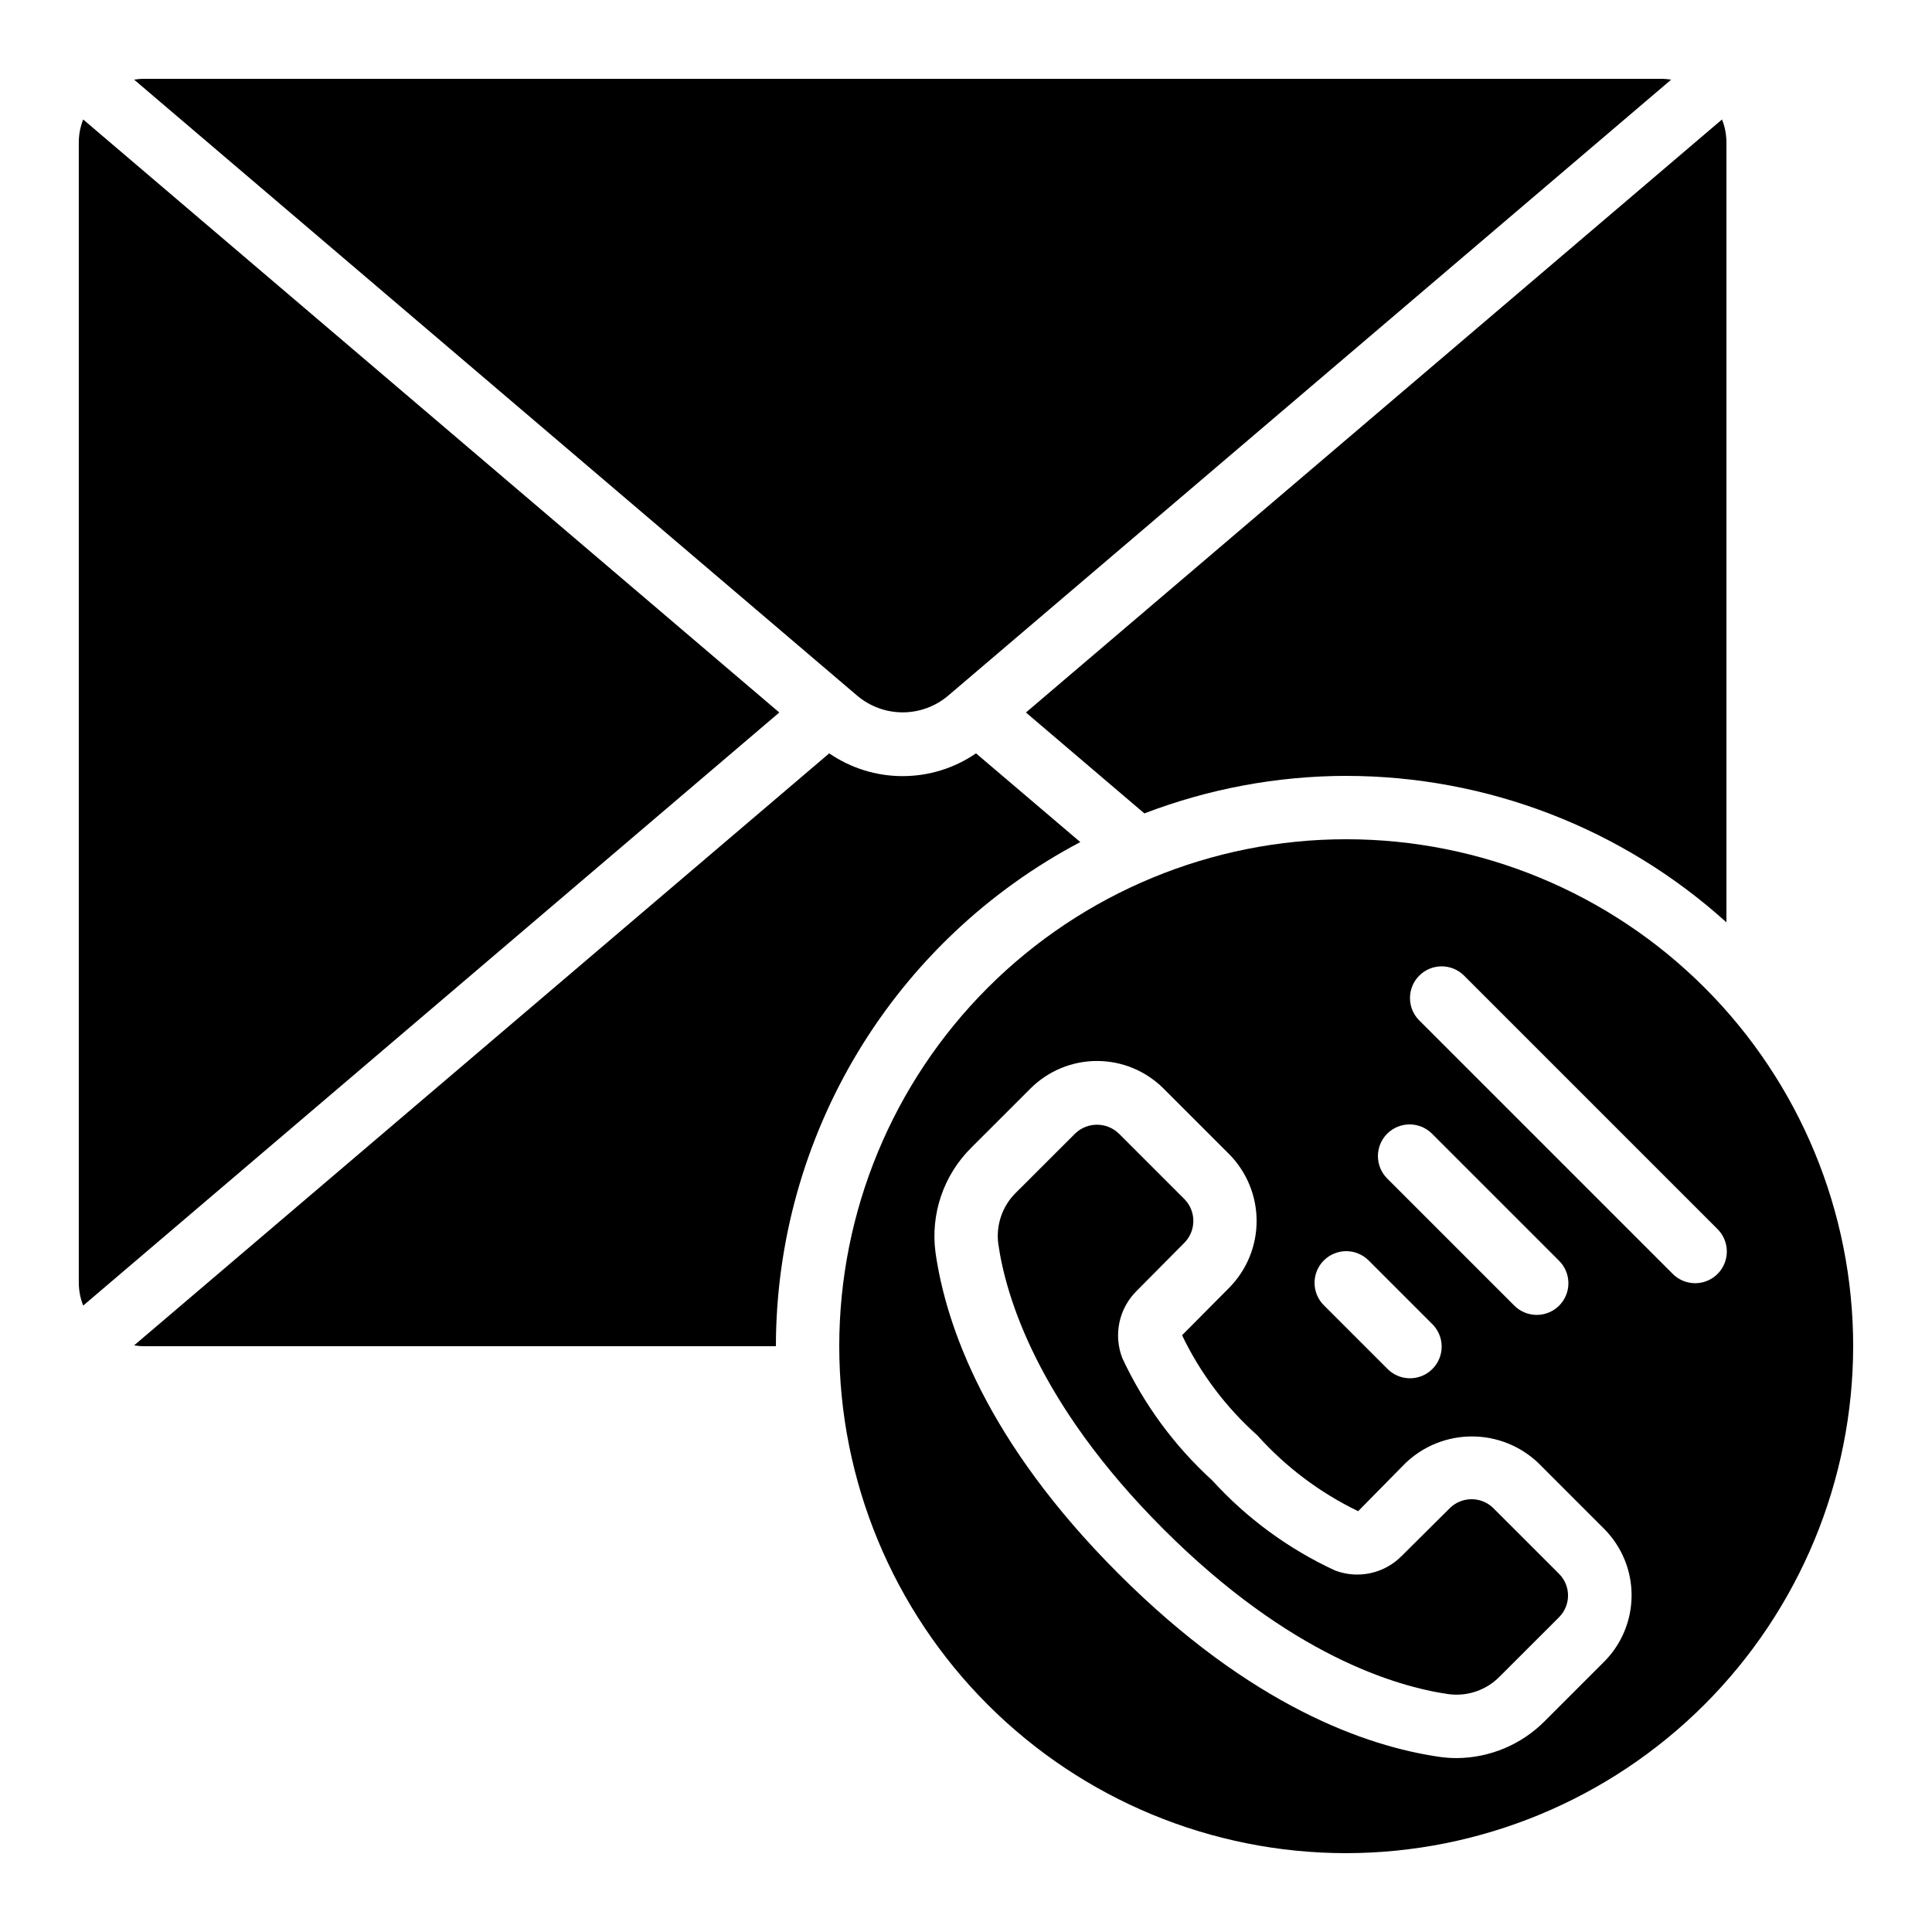
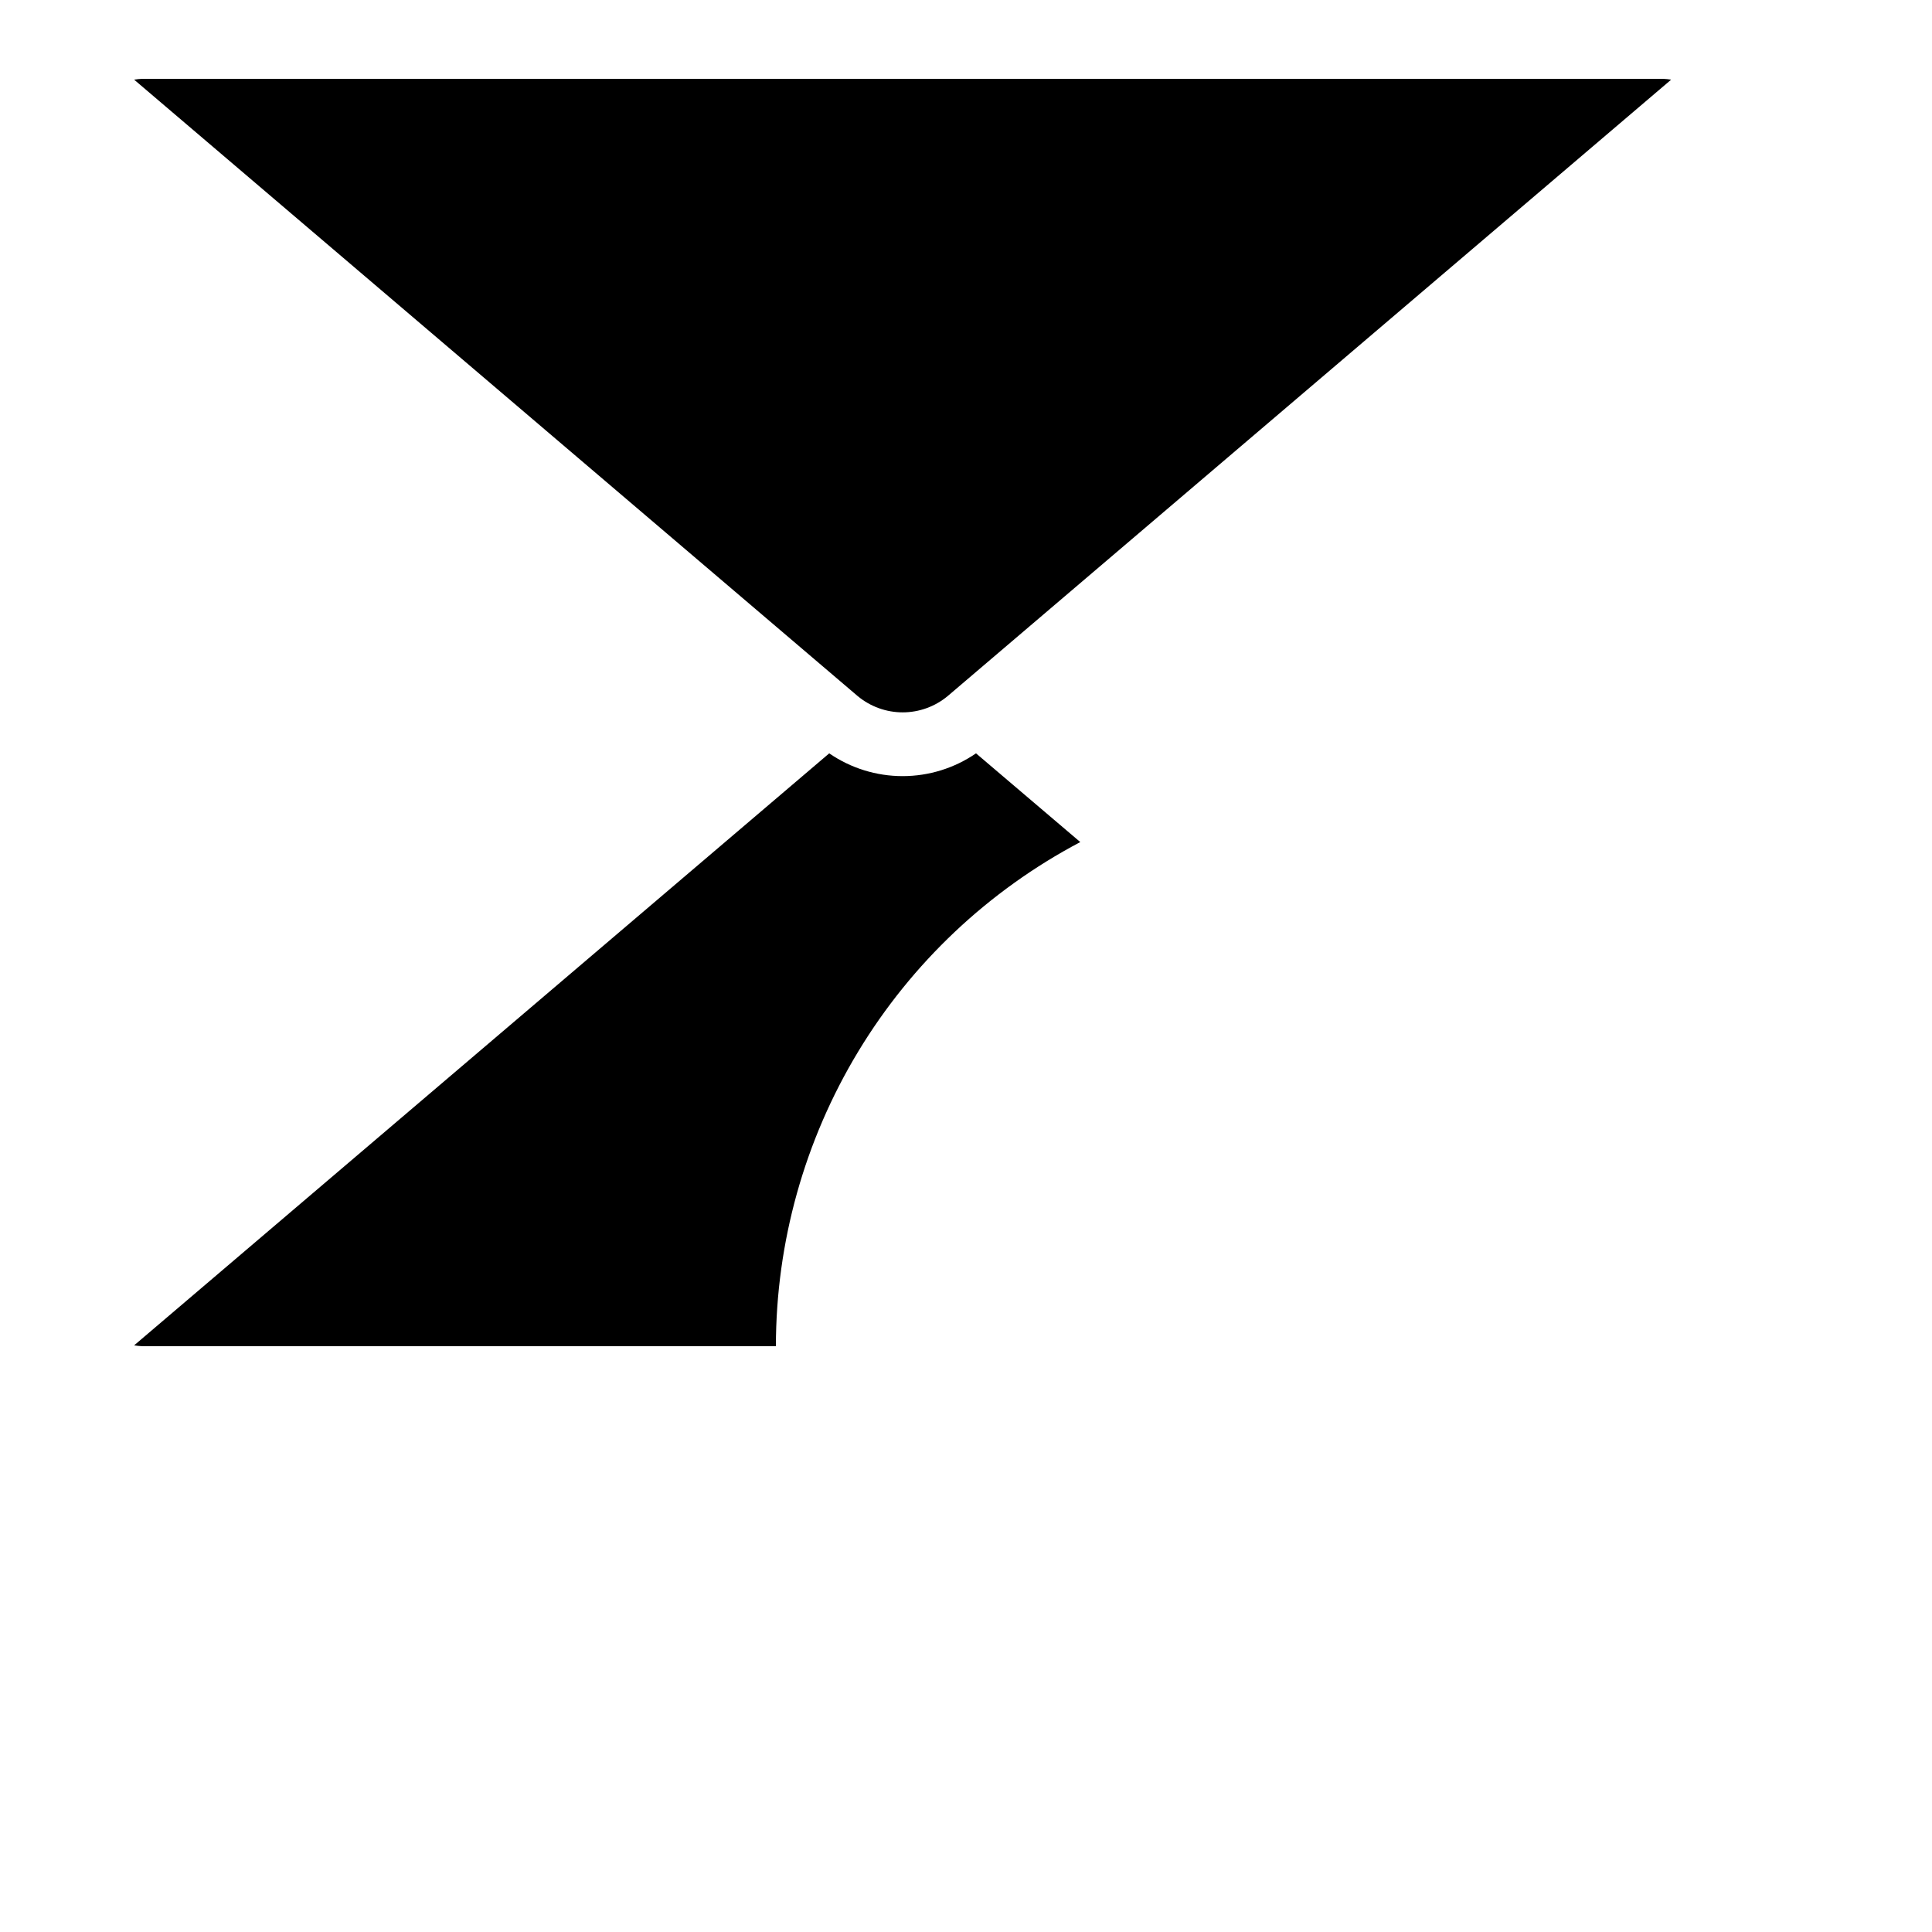
<svg xmlns="http://www.w3.org/2000/svg" fill="#000000" width="800px" height="800px" version="1.1" viewBox="144 144 512 512">
  <g>
-     <path d="m539.67 543.59c-3.18-3.043-8.191-3.043-11.371 0l-12.797 12.711c-2.254 2.305-5.133 3.898-8.281 4.59-3.148 0.691-6.43 0.445-9.441-0.703-12.328-5.711-23.387-13.824-32.531-23.871-10.008-9.113-18.105-20.125-23.82-32.395-1.18-3.031-1.445-6.34-0.758-9.52 0.684-3.176 2.289-6.082 4.609-8.359l12.656-12.762c3.062-3.168 3.086-8.188 0.059-11.387l-17.539-17.539h-0.004c-3.219-3.055-8.266-3.055-11.484 0l-15.703 15.684c-3.602 3.519-5.348 8.523-4.719 13.52 1.98 13.898 10.305 42.195 43.766 75.656 33.461 33.461 61.766 41.781 75.656 43.766l-0.004-0.004c4.996 0.637 10-1.109 13.512-4.719l15.695-15.684c3.164-3.176 3.164-8.312 0-11.488z" />
-     <path d="m350.52 332.82-184.48-157.16c-0.754 1.918-1.148 3.961-1.16 6.019v302.29c0.012 2.062 0.406 4.106 1.168 6.023z" />
    <path d="m181.68 500.76h167.94c0.031-27.5 7.559-54.469 21.77-78.012 14.215-23.539 34.578-42.758 58.898-55.59l-27.633-23.512c-5.727 3.93-12.508 6.035-19.453 6.035-6.945 0-13.727-2.106-19.449-6.035l-184.21 156.89c0.711 0.117 1.426 0.191 2.141 0.219z" />
-     <path d="m500.76 349.62c37.234 0.016 73.137 13.844 100.76 38.809v-206.75c-0.012-2.062-0.406-4.102-1.168-6.019l-184.47 157.16 31.387 26.742c17.074-6.543 35.199-9.918 53.488-9.949z" />
    <path d="m371.27 328.45c3.352 2.797 7.582 4.332 11.949 4.332 4.367 0 8.594-1.535 11.945-4.332l191.71-163.34c-0.711-0.117-1.426-0.191-2.141-0.219h-403.05c-0.715 0.027-1.43 0.102-2.141 0.219z" />
-     <path d="m635.11 500.76c0-35.633-14.156-69.805-39.352-95-25.195-25.195-59.367-39.352-94.996-39.352-35.633 0-69.805 14.156-95 39.352-25.195 25.195-39.352 59.367-39.352 95 0 35.629 14.156 69.801 39.352 94.996 25.195 25.195 59.367 39.352 95 39.352 35.617-0.043 69.766-14.211 94.953-39.395 25.184-25.188 39.352-59.336 39.395-94.953zm-123.49-56.32c3.277-3.277 8.594-3.277 11.875 0l33.586 33.586v0.004c1.621 1.562 2.543 3.715 2.562 5.965 0.02 2.254-0.867 4.418-2.457 6.012-1.594 1.594-3.762 2.477-6.012 2.457-2.254-0.02-4.402-0.941-5.969-2.562l-33.586-33.586c-3.277-3.281-3.277-8.594 0-11.875zm-16.793 33.586v0.004c3.277-3.277 8.594-3.277 11.871 0l16.793 16.793h0.004c1.617 1.562 2.543 3.715 2.562 5.965 0.02 2.254-0.867 4.418-2.461 6.012-1.59 1.594-3.758 2.481-6.008 2.461-2.254-0.02-4.402-0.945-5.969-2.566l-16.793-16.793c-3.277-3.277-3.277-8.594 0-11.871zm74.219 106.41-15.684 15.684v0.004c-6.184 6.223-14.582 9.742-23.352 9.789-1.48-0.004-2.953-0.105-4.418-0.309-19.488-2.789-50.094-13.477-85.152-48.523-35.059-35.047-45.738-65.656-48.523-85.152v-0.004c-1.359-10.23 2.148-20.508 9.477-27.773l15.684-15.676 0.004-0.004c4.676-4.672 11.02-7.301 17.633-7.301 6.613 0 12.957 2.629 17.633 7.301l17.5 17.5c4.594 4.707 7.168 11.023 7.168 17.598 0 6.578-2.574 12.895-7.168 17.602l-12.594 12.68c4.832 10.078 11.617 19.094 19.957 26.535 7.508 8.375 16.582 15.203 26.711 20.094l12.594-12.789c4.746-4.516 11.051-7.031 17.602-7.019 6.551 0.008 12.848 2.539 17.582 7.07l17.457 17.465c4.652 4.688 7.254 11.031 7.231 17.637-0.02 6.606-2.66 12.934-7.34 17.594zm18.145-102.94-67.176-67.176 0.004 0.004c-3.184-3.293-3.137-8.531 0.102-11.77 3.238-3.242 8.477-3.285 11.77-0.105l67.176 67.176c1.621 1.566 2.543 3.715 2.562 5.969 0.02 2.25-0.867 4.418-2.457 6.008-1.594 1.594-3.762 2.481-6.012 2.461-2.254-0.02-4.402-0.945-5.969-2.562z" />
  </g>
</svg>